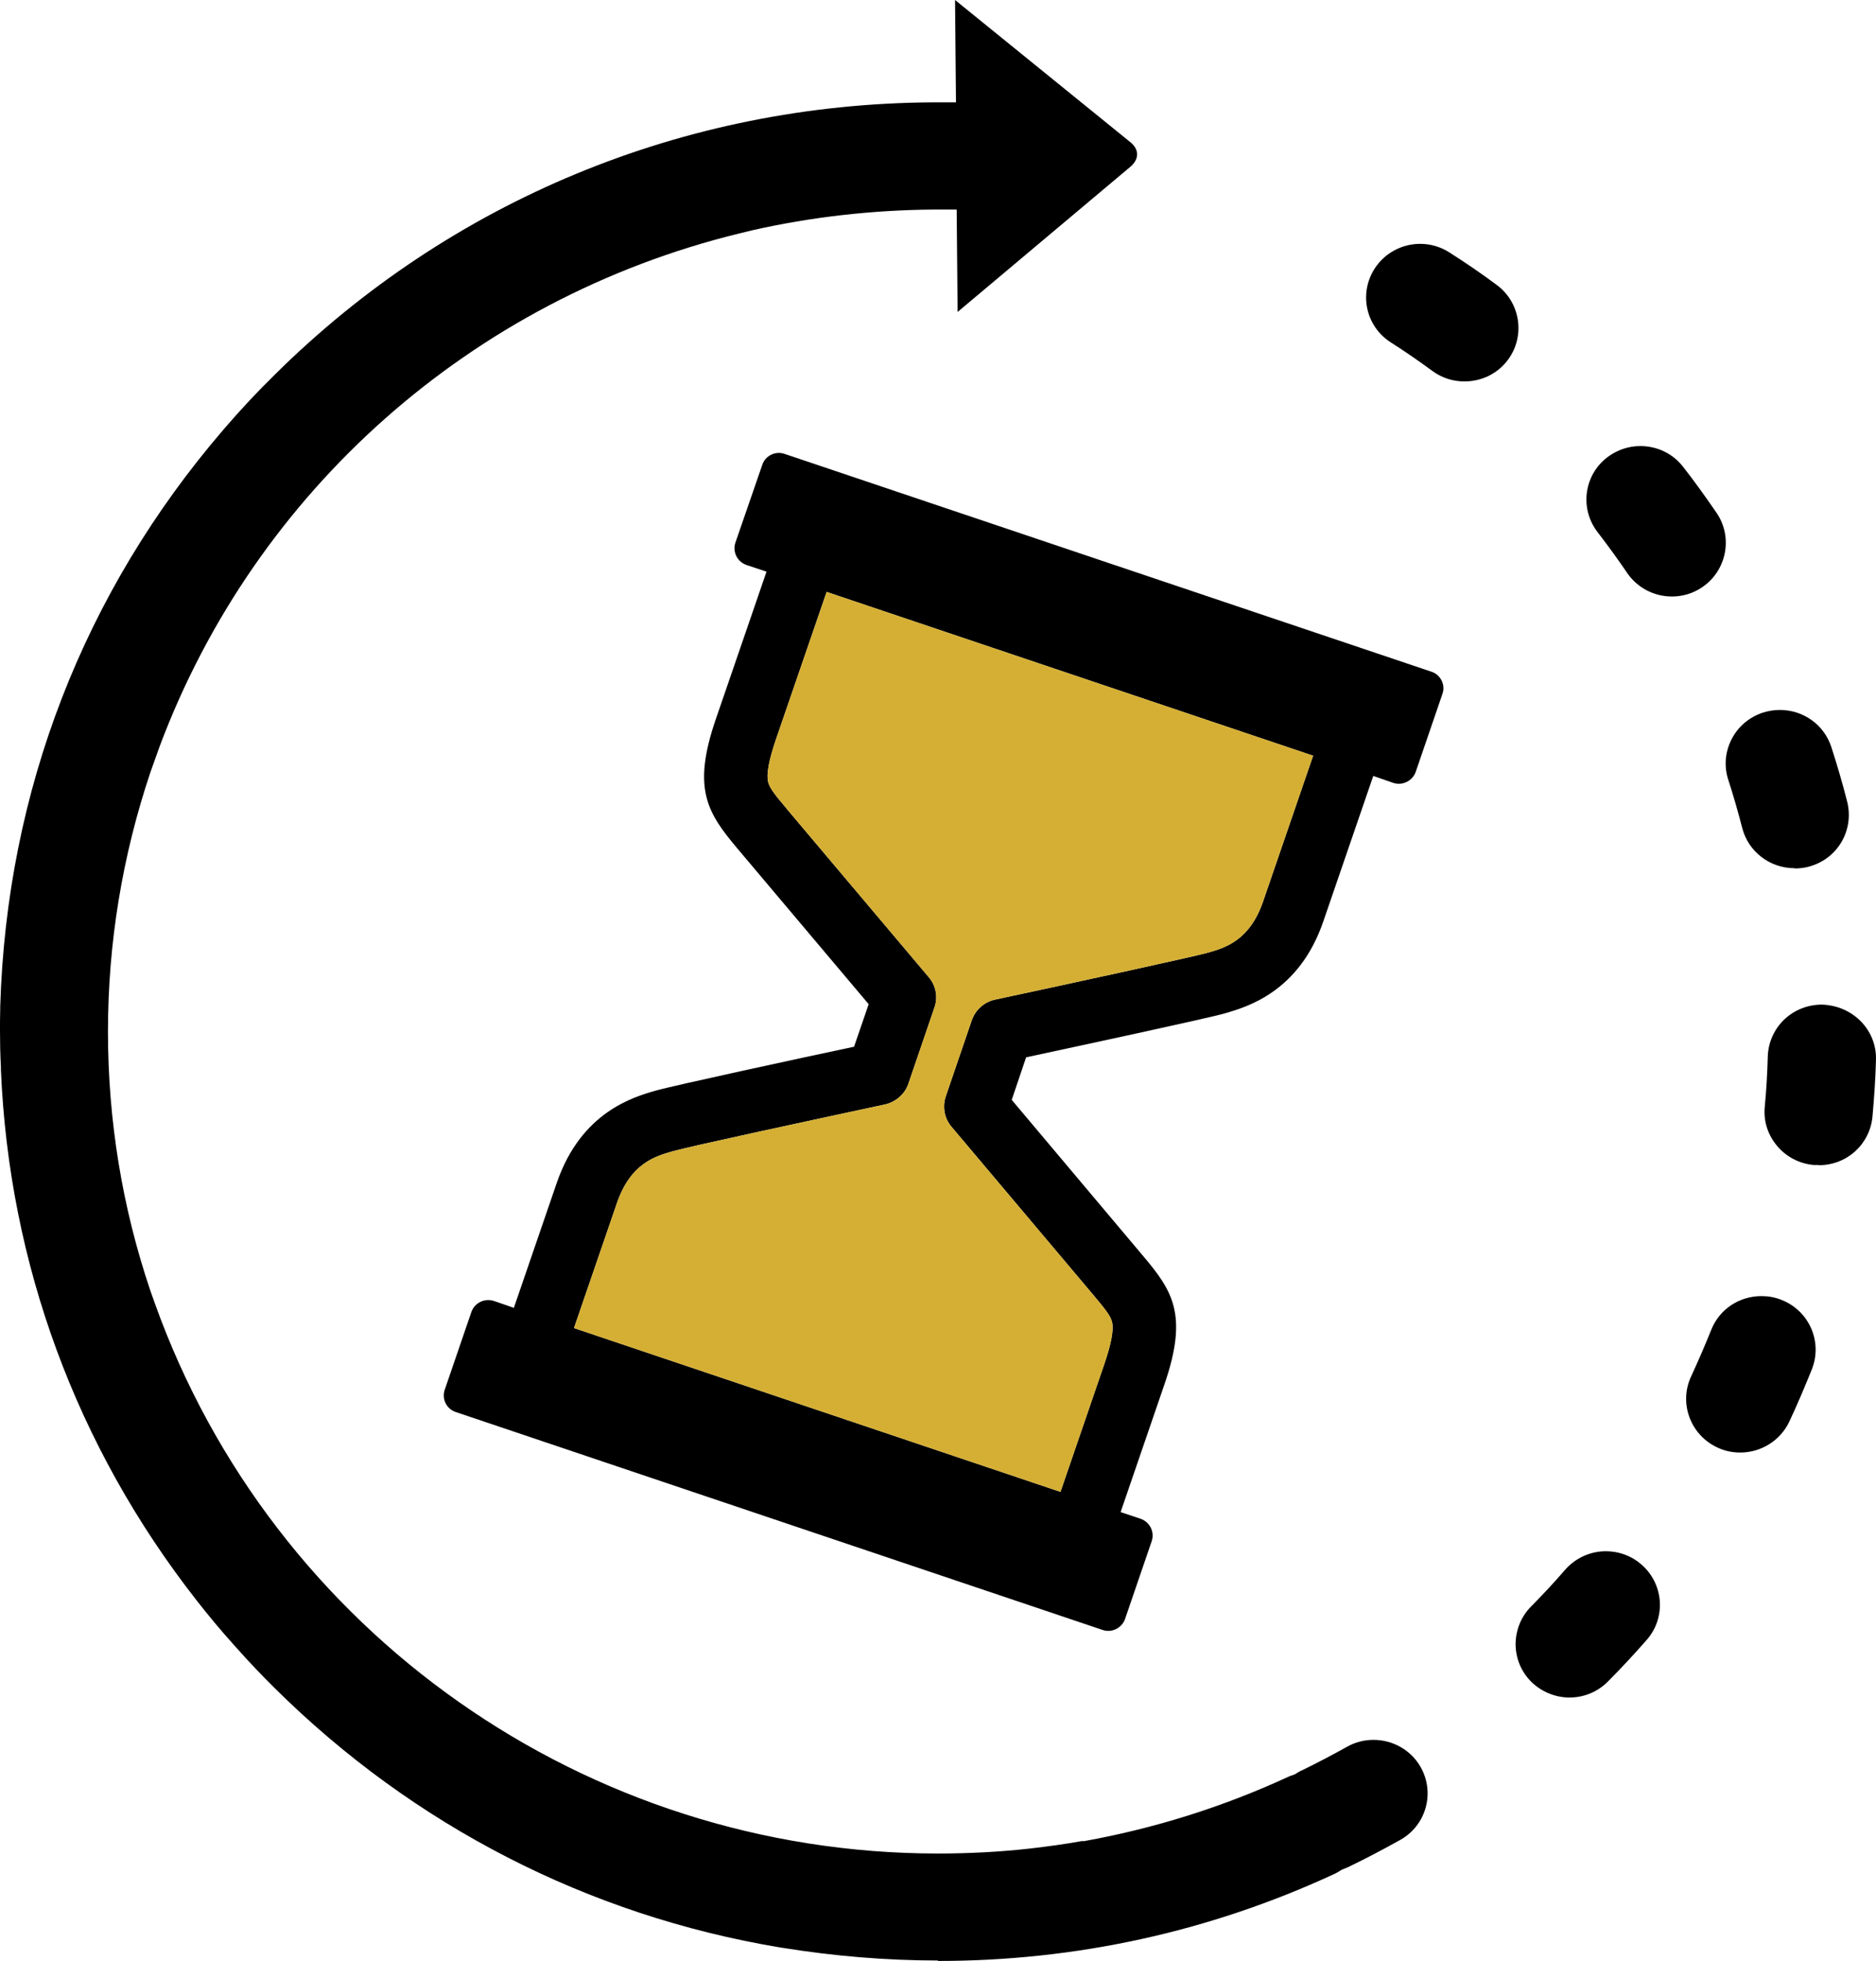
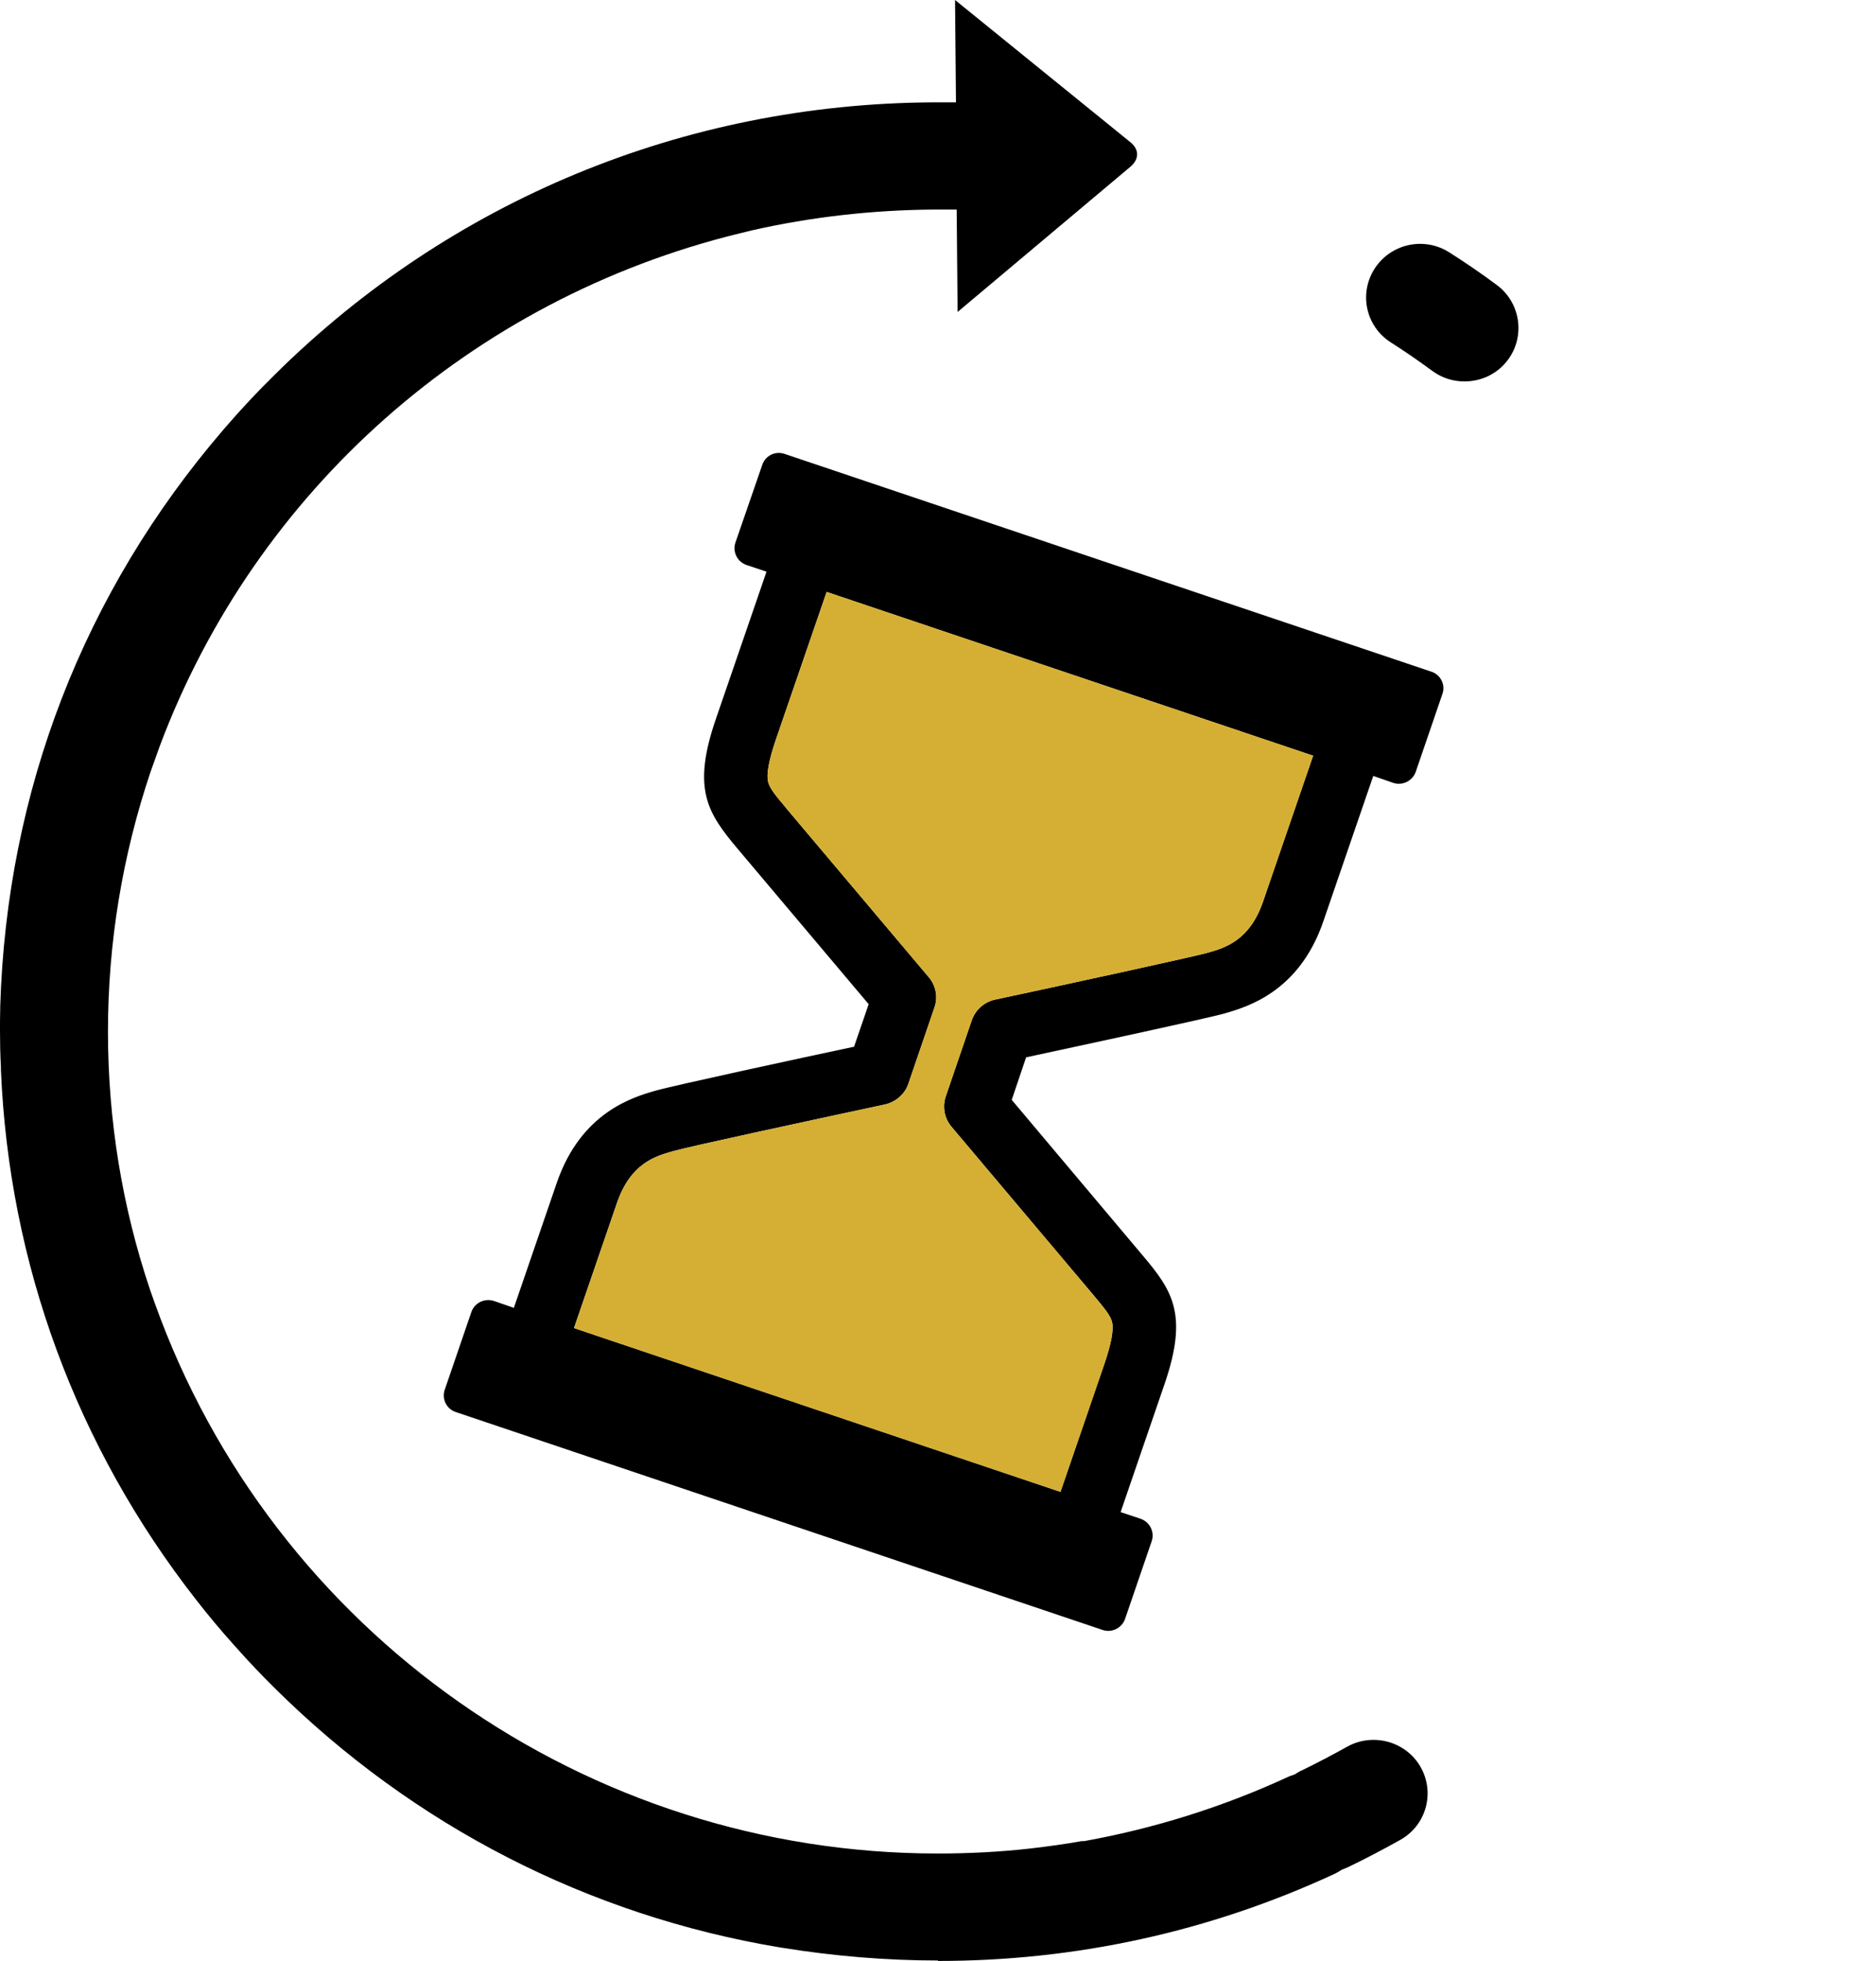
<svg xmlns="http://www.w3.org/2000/svg" width="67" height="70" viewBox="0 0 67 70" fill="none">
-   <path d="M51.126 23.979L28.022 16.203C27.69 16.087 27.334 16.268 27.226 16.588L26.264 19.372C26.156 19.701 26.33 20.054 26.662 20.169L27.375 20.407L25.559 25.688C24.705 28.184 25.277 29.03 26.347 30.303L31.024 35.846L30.502 37.365C28.71 37.743 24.041 38.753 23.411 38.934C22.615 39.163 20.757 39.697 19.887 42.218L18.352 46.686L17.639 46.44C17.308 46.333 16.951 46.505 16.835 46.834L15.881 49.617C15.773 49.938 15.947 50.299 16.279 50.406L39.375 58.183C39.707 58.298 40.063 58.117 40.179 57.797L41.133 55.013C41.241 54.684 41.067 54.331 40.735 54.216L40.022 53.978L41.589 49.412C42.444 46.924 41.88 46.078 40.801 44.805L36.133 39.262L36.647 37.743C38.438 37.357 43.115 36.355 43.745 36.174C44.533 35.944 46.399 35.411 47.262 32.889L49.045 27.699L49.758 27.946C50.09 28.053 50.446 27.88 50.562 27.552L51.516 24.768C51.632 24.447 51.45 24.086 51.126 23.979ZM45.114 32.167C44.633 33.579 43.754 33.834 43.115 34.014C42.609 34.154 38.314 35.09 35.544 35.682C35.154 35.764 34.839 36.043 34.706 36.421L33.777 39.139C33.653 39.508 33.728 39.919 33.976 40.215L39.06 46.242C39.45 46.711 39.657 46.957 39.715 47.187C39.782 47.466 39.69 47.959 39.441 48.69L37.874 53.255L20.5 47.408L22.035 42.941C22.524 41.529 23.395 41.274 24.041 41.093C24.539 40.946 28.843 40.018 31.605 39.426C31.994 39.336 32.318 39.057 32.442 38.687L33.371 35.969C33.504 35.599 33.429 35.189 33.172 34.885L28.105 28.882L28.088 28.857C27.699 28.398 27.491 28.143 27.433 27.913C27.367 27.634 27.458 27.149 27.707 26.41L29.523 21.13L46.897 26.977L45.114 32.167Z" fill="black" />
+   <path d="M51.126 23.979L28.022 16.203C27.69 16.087 27.334 16.268 27.226 16.588L26.264 19.372C26.156 19.701 26.33 20.054 26.662 20.169L27.375 20.407L25.559 25.688C24.705 28.184 25.277 29.03 26.347 30.303L31.024 35.846L30.502 37.365C28.71 37.743 24.041 38.753 23.411 38.934C22.615 39.163 20.757 39.697 19.887 42.218L18.352 46.686L17.639 46.44C17.308 46.333 16.951 46.505 16.835 46.834L15.881 49.617C15.773 49.938 15.947 50.299 16.279 50.406L39.375 58.183C39.707 58.298 40.063 58.117 40.179 57.797L41.133 55.013C41.241 54.684 41.067 54.331 40.735 54.216L40.022 53.978L41.589 49.412C42.444 46.924 41.88 46.078 40.801 44.805L36.133 39.262L36.647 37.743C38.438 37.357 43.115 36.355 43.745 36.174C44.533 35.944 46.399 35.411 47.262 32.889L49.045 27.699L49.758 27.946C50.09 28.053 50.446 27.88 50.562 27.552L51.516 24.768C51.632 24.447 51.45 24.086 51.126 23.979ZM45.114 32.167C44.633 33.579 43.754 33.834 43.115 34.014C42.609 34.154 38.314 35.09 35.544 35.682C35.154 35.764 34.839 36.043 34.706 36.421L33.777 39.139C33.653 39.508 33.728 39.919 33.976 40.215L39.06 46.242C39.45 46.711 39.657 46.957 39.715 47.187C39.782 47.466 39.69 47.959 39.441 48.69L37.874 53.255L20.5 47.408L22.035 42.941C22.524 41.529 23.395 41.274 24.041 41.093C24.539 40.946 28.843 40.018 31.605 39.426C31.994 39.336 32.318 39.057 32.442 38.687L33.371 35.969C33.504 35.599 33.429 35.189 33.172 34.885L28.105 28.882L28.088 28.857C27.699 28.398 27.491 28.143 27.433 27.913C27.367 27.634 27.458 27.149 27.707 26.41L29.523 21.13L46.897 26.977L45.114 32.167" fill="black" />
  <path d="M46.897 26.977L45.114 32.167C44.633 33.579 43.754 33.834 43.115 34.014C42.609 34.154 38.314 35.09 35.544 35.682C35.154 35.764 34.839 36.043 34.706 36.421L33.777 39.139C33.653 39.508 33.728 39.919 33.976 40.215L39.06 46.242C39.45 46.711 39.657 46.957 39.715 47.187C39.782 47.466 39.69 47.959 39.441 48.69L37.874 53.255L20.5 47.408L22.035 42.941C22.524 41.529 23.395 41.274 24.041 41.093C24.539 40.946 28.843 40.018 31.605 39.426C31.994 39.336 32.318 39.057 32.442 38.687L33.371 35.969C33.504 35.599 33.429 35.189 33.172 34.885L28.105 28.882L28.088 28.857C27.699 28.398 27.491 28.143 27.433 27.913C27.367 27.634 27.458 27.149 27.707 26.41L29.523 21.13L46.897 26.977Z" fill="#D5AF34" />
  <path d="M33.504 69.984C31.654 69.984 29.788 69.828 27.956 69.532L27.848 69.516C21.006 68.374 14.77 65.171 9.819 60.269C9.354 59.809 8.89 59.324 8.409 58.782L8.343 58.708C7.878 58.191 7.439 57.665 7.024 57.132C2.72 51.638 0.323 45.101 0.033 38.194V38.104C0.008 37.628 0 37.209 0 36.79C0 36.536 0 36.281 0.008 36.026V35.928C0.24 28.225 2.994 21.138 7.97 15.348L8.061 15.242C8.608 14.609 9.205 13.969 9.819 13.369C16.097 7.153 24.439 3.704 33.313 3.654H34.142L34.109 0L40.379 5.083C40.528 5.206 40.611 5.354 40.611 5.51C40.611 5.666 40.528 5.814 40.379 5.946L34.2 11.136L34.167 7.481H33.338C31.148 7.498 28.976 7.744 26.869 8.22L26.397 8.335C16.86 10.668 9.131 17.508 5.706 26.632L5.374 27.56C4.37 30.549 3.856 33.661 3.856 36.823C3.856 39.985 4.362 43.089 5.366 46.062L5.523 46.505C9.736 58.298 20.965 66.165 33.495 66.165C34.598 66.165 35.718 66.108 36.813 65.984C37.443 65.91 38.048 65.828 38.629 65.722H38.72C41.233 65.27 43.688 64.498 46.001 63.43C46.059 63.406 46.109 63.381 46.175 63.365L46.258 63.332L46.333 63.282C46.391 63.25 46.441 63.217 46.507 63.192C47.046 62.929 47.577 62.65 48.108 62.355C48.398 62.19 48.721 62.108 49.053 62.108C49.75 62.108 50.397 62.478 50.736 63.077C51.259 63.997 50.935 65.163 50.007 65.68C49.418 66.009 48.812 66.329 48.199 66.625C48.133 66.658 48.058 66.691 47.992 66.715L47.909 66.748L47.834 66.797C47.768 66.838 47.71 66.871 47.635 66.904C43.19 68.957 38.43 70 33.495 70L33.504 69.984Z" fill="black" />
-   <path d="M59.718 21.294C59.071 21.294 58.474 20.982 58.109 20.448C57.777 19.955 57.421 19.471 57.056 18.995C56.409 18.157 56.566 16.958 57.412 16.317C57.752 16.063 58.159 15.923 58.582 15.923C59.187 15.923 59.751 16.194 60.116 16.671C60.522 17.188 60.92 17.746 61.31 18.313C61.899 19.183 61.667 20.374 60.788 20.965C60.472 21.179 60.099 21.294 59.709 21.294H59.718Z" fill="black" />
-   <path d="M64.088 30.992C63.209 30.992 62.438 30.401 62.222 29.555C62.073 28.98 61.907 28.398 61.725 27.839C61.567 27.355 61.609 26.837 61.849 26.377C62.081 25.926 62.488 25.589 62.977 25.433C63.168 25.375 63.367 25.343 63.566 25.343C64.412 25.343 65.15 25.876 65.407 26.673C65.614 27.314 65.805 27.962 65.971 28.619C66.095 29.112 66.02 29.629 65.763 30.064C65.498 30.508 65.083 30.812 64.578 30.943C64.42 30.984 64.254 31.001 64.097 31.001L64.088 30.992Z" fill="black" />
-   <path d="M56.061 60.597C55.555 60.597 55.074 60.4 54.709 60.055C54.336 59.694 54.137 59.218 54.128 58.708C54.128 58.199 54.319 57.715 54.676 57.353C55.09 56.934 55.505 56.491 55.895 56.039C56.26 55.621 56.79 55.374 57.354 55.374C57.819 55.374 58.267 55.538 58.615 55.842C59.419 56.532 59.511 57.739 58.814 58.536C58.383 59.029 57.918 59.53 57.429 60.022C57.064 60.392 56.575 60.597 56.044 60.597H56.061Z" fill="black" />
-   <path d="M64.951 41.586C64.893 41.586 64.826 41.586 64.768 41.586C64.262 41.537 63.798 41.299 63.466 40.904C63.135 40.51 62.977 40.018 63.027 39.508C63.085 38.917 63.118 38.318 63.135 37.718C63.168 36.675 64.014 35.862 65.067 35.862C66.186 35.895 67.032 36.782 66.999 37.833C66.983 38.507 66.933 39.188 66.875 39.853C66.783 40.847 65.962 41.594 64.959 41.594L64.951 41.586Z" fill="black" />
-   <path d="M62.148 51.851C61.866 51.851 61.592 51.794 61.335 51.671C60.373 51.227 59.95 50.086 60.398 49.133C60.647 48.591 60.887 48.041 61.111 47.482C61.401 46.743 62.106 46.267 62.911 46.267C63.151 46.267 63.392 46.308 63.615 46.398C64.611 46.784 65.1 47.893 64.71 48.879C64.461 49.494 64.196 50.127 63.906 50.743C63.591 51.416 62.902 51.851 62.156 51.851H62.148Z" fill="black" />
  <path d="M52.296 13.616C51.881 13.616 51.483 13.484 51.151 13.238C50.67 12.885 50.173 12.54 49.667 12.22C48.771 11.645 48.522 10.462 49.103 9.575C49.459 9.033 50.065 8.705 50.72 8.705C51.093 8.705 51.458 8.812 51.773 9.017C52.354 9.386 52.918 9.772 53.448 10.167C54.303 10.791 54.485 11.998 53.855 12.844C53.49 13.336 52.918 13.616 52.304 13.616H52.296Z" fill="black" />
</svg>